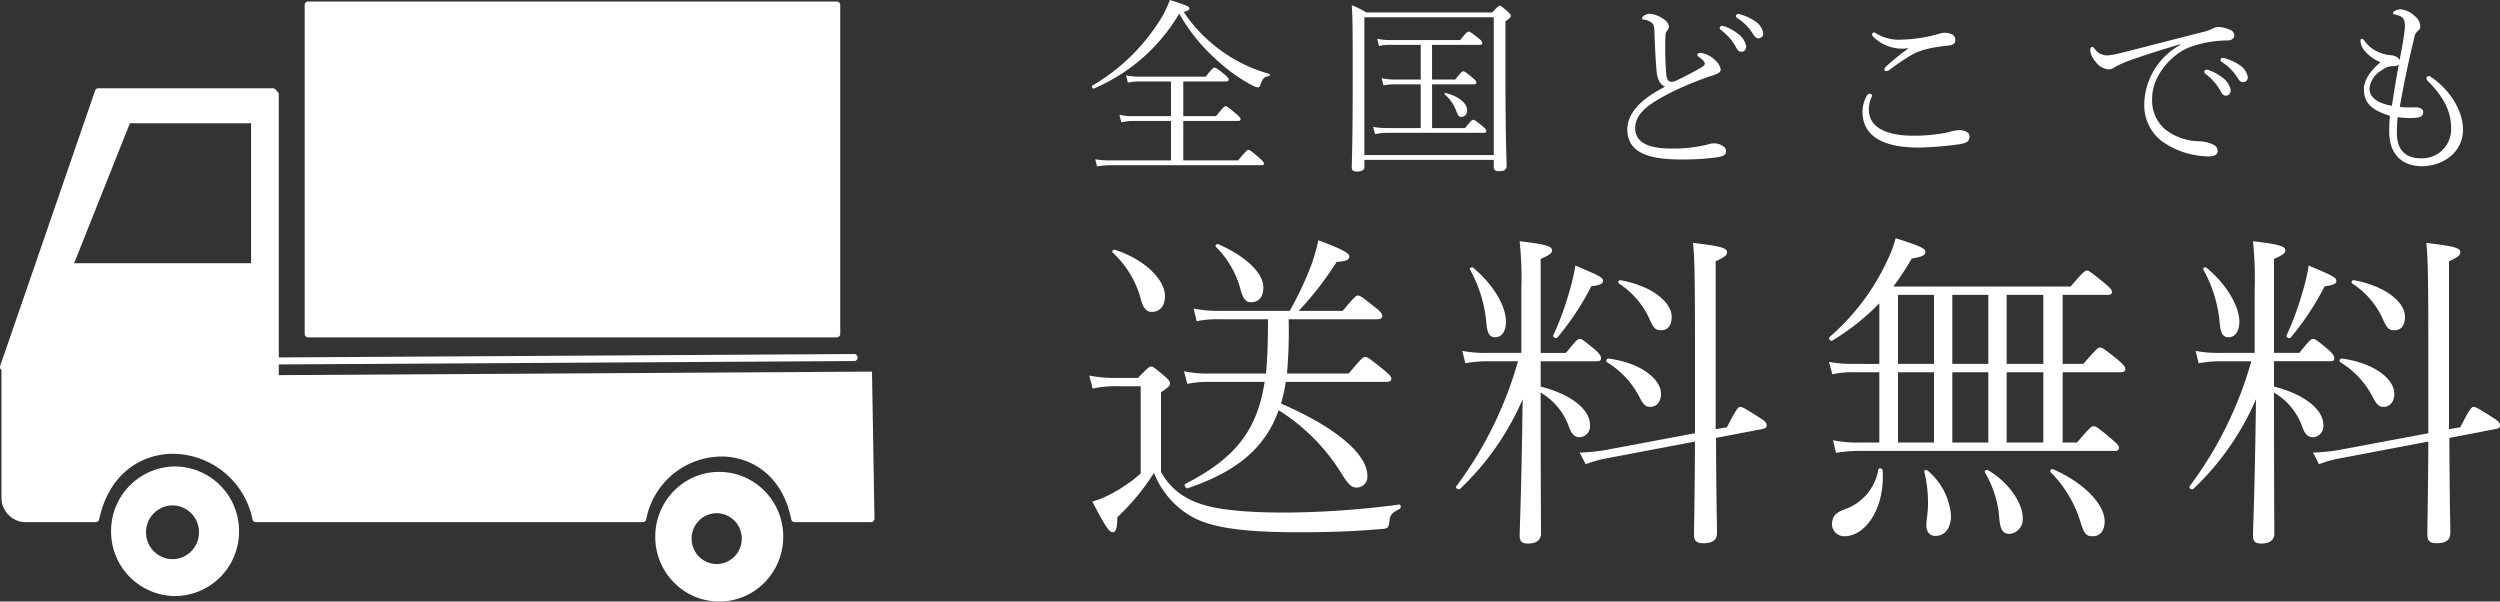
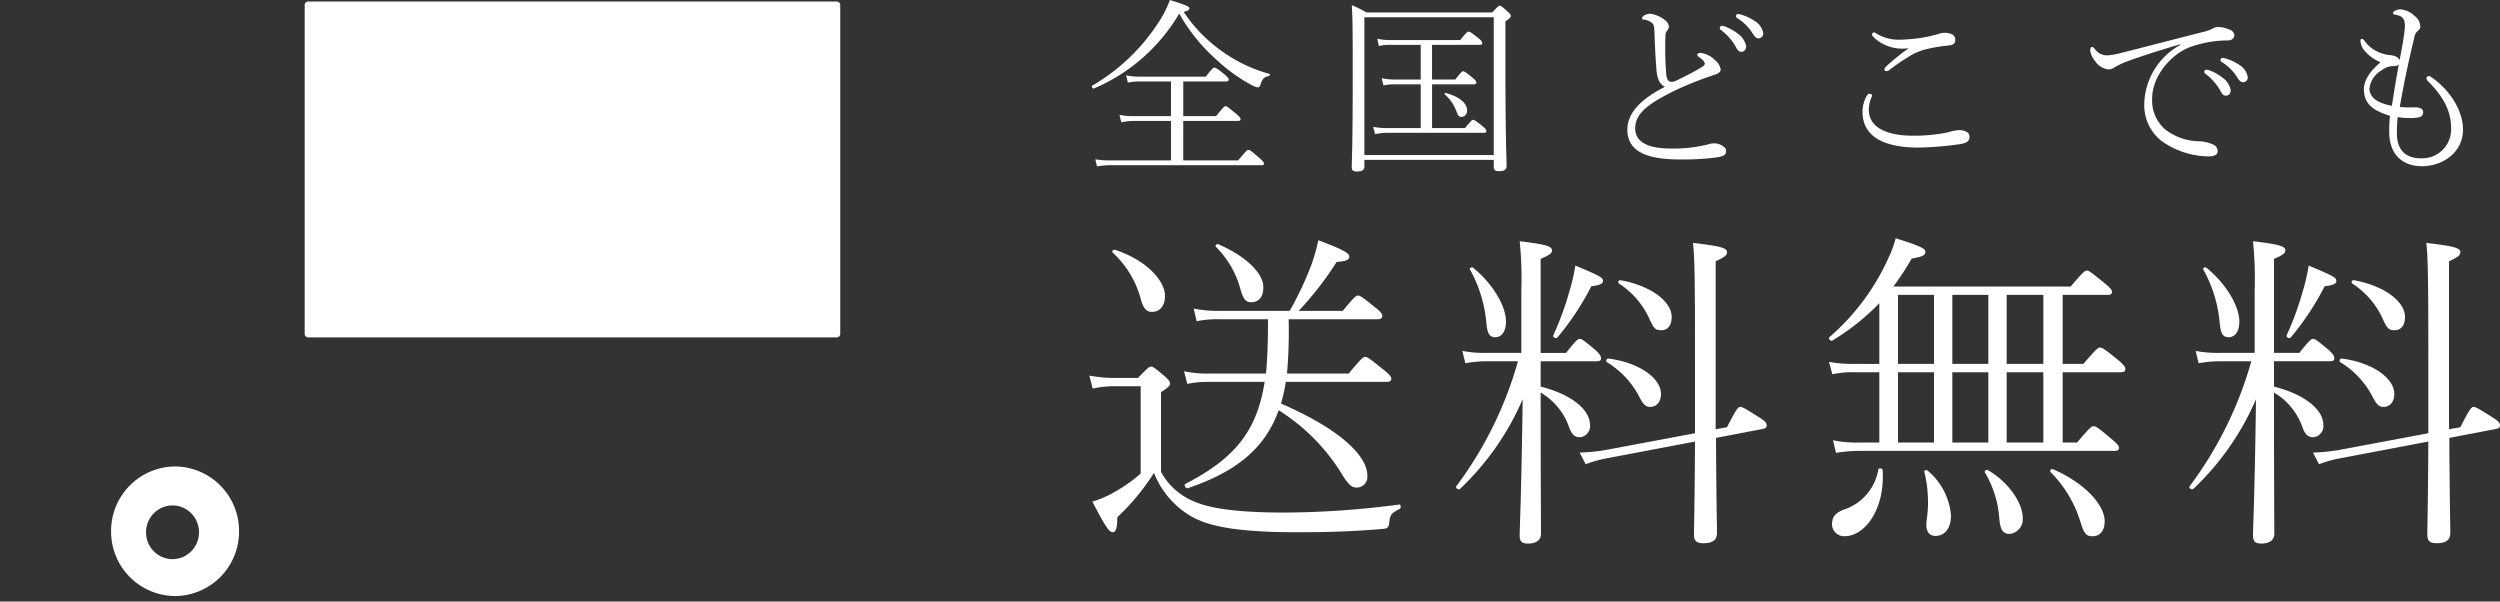
<svg xmlns="http://www.w3.org/2000/svg" width="300" height="72.181" viewBox="0 0 300 72.181">
  <rect x="0" y="0" width="300" height="72.181" fill="#333333" stroke="none" />
  <g id="全国どこでも送料無料" transform="translate(-420.499 -1017.309)">
    <g id="グループ_2586" data-name="グループ 2586" transform="translate(551.219 1017.309)">
      <path id="パス_1577" data-name="パス 1577" d="M-74.152-17.549A21.675,21.675,0,0,0-69.6-11.937,20.252,20.252,0,0,0-65.5-8.993a2.855,2.855,0,0,0,.759.3.348.348,0,0,0,.322-.276c.23-.759.483-1.012,1.012-1.081.138-.023.184-.23.046-.276a17.9,17.9,0,0,1-5.543-2.622,18.056,18.056,0,0,1-4.715-4.807c.529-.115.69-.253.69-.437s-.391-.391-2.346-.989a12.926,12.926,0,0,1-1.564,2.99A23.564,23.564,0,0,1-84.594-8.9c-.115.069.046.391.184.345A21.724,21.724,0,0,0-74.152-17.549ZM-75.141.069h-7.222a10.469,10.469,0,0,1-1.863-.138l.207.851A10.335,10.335,0,0,1-82.34.644h18.055c.23,0,.3-.069.3-.207,0-.115-.069-.23-.552-.667-1.035-.9-1.173-.966-1.311-.966s-.23.069-1.242,1.265h-6.578V-4.669h6.578c.207,0,.3-.069.3-.207s-.092-.276-.552-.667c-.989-.828-1.127-.9-1.242-.9-.138,0-.253.092-1.15,1.2h-3.933V-9.407h5.129c.23,0,.322-.092.322-.207,0-.138-.069-.276-.483-.621-.943-.782-1.1-.828-1.219-.828-.138,0-.253.069-1.058,1.081H-78.8a7.536,7.536,0,0,1-1.725-.161l.207.874A7.162,7.162,0,0,1-78.8-9.407h3.657v4.163H-79.58a7.732,7.732,0,0,1-1.748-.161l.23.9a6.813,6.813,0,0,1,1.518-.161h4.439Zm29.969-3.887H-49.2a8.411,8.411,0,0,1-1.679-.138l.23.874A6.65,6.65,0,0,1-49.2-3.243H-37.6c.23,0,.3-.069.3-.207,0-.115-.046-.253-.414-.552-.9-.736-1.035-.8-1.173-.8-.115,0-.23.069-.966.989h-3.956V-9.062H-38.8c.207,0,.3-.069.3-.207s-.069-.253-.437-.575c-.828-.69-1.012-.782-1.15-.782-.115,0-.23.092-.943.989h-2.783V-13.8h5.727c.207,0,.3-.092.3-.207,0-.138-.046-.253-.437-.575-.92-.736-1.081-.805-1.2-.805-.138,0-.253.069-1.012,1.012h-8.28a6.929,6.929,0,0,1-1.679-.161l.207.874a5.579,5.579,0,0,1,1.472-.138h3.542v4.163h-3.1A7.434,7.434,0,0,1-49.864-9.8l.23.874a5.97,5.97,0,0,1,1.38-.138h3.082ZM-42.3-7.866a4.944,4.944,0,0,1,1.426,2.093c.184.483.3.621.6.621a.714.714,0,0,0,.667-.782c0-.828-.9-1.656-2.576-2.093C-42.274-8.05-42.366-7.935-42.3-7.866ZM-51.934,0h15.525V.828c0,.391.184.529.621.529.621,0,.92-.161.92-.644,0-.759-.138-3.266-.138-11.362v-5.98c.529-.345.644-.483.644-.644,0-.115-.069-.23-.391-.529-.69-.621-.828-.69-.943-.69s-.207.069-.9.805H-51.7a11.272,11.272,0,0,0-1.748-.874c.115,1.541.115,3.473.115,8.832,0,8.119-.115,9.8-.115,10.626,0,.368.184.506.621.506.6,0,.9-.184.9-.621Zm15.525-.575H-51.934V-17.112h15.525ZM-7.107-17.5a.23.23,0,0,0-.23.23.3.3,0,0,0,.092.23A5.783,5.783,0,0,1-5.359-15.2c.322.529.483.621.759.621a.576.576,0,0,0,.529-.621,2.143,2.143,0,0,0-1.035-1.472,5.884,5.884,0,0,0-1.633-.759A1.594,1.594,0,0,0-7.107-17.5Zm-1.932,1.426a.255.255,0,0,0-.253.253.314.314,0,0,0,.138.23,6.63,6.63,0,0,1,1.7,1.863c.3.575.437.759.759.759.345,0,.575-.253.575-.667a2.374,2.374,0,0,0-.989-1.495,5.594,5.594,0,0,0-1.7-.92A.782.782,0,0,0-9.039-16.077ZM-15.87-8.763c-2.162,1.1-4.508,2.76-4.508,5.129,0,3.036,3.128,3.588,6.44,3.588a30.7,30.7,0,0,0,4.117-.23c.989-.138,1.288-.3,1.288-.759,0-.276-.092-.437-.414-.644a1.837,1.837,0,0,0-1.035-.3,2.394,2.394,0,0,0-.759.138,16.98,16.98,0,0,1-4.37.483c-1.863,0-4.324-.322-4.324-2.438,0-2.024,2.162-3.22,4.784-4.531A40.913,40.913,0,0,1-9.89-10.212c.506-.184.713-.345.713-.644A1.785,1.785,0,0,0-9.8-11.914a3.015,3.015,0,0,0-1.771-.92c-.276,0-.414.092-.414.207a.333.333,0,0,0,.184.276c.368.253.713.552.713.8,0,.184-.138.3-.483.506-.874.506-1.978,1.081-2.944,1.541a1.274,1.274,0,0,1-.621.138c-.322-.023-.506-.3-.575-.9a40.759,40.759,0,0,1-.092-4.669.9.9,0,0,1,.161-.529.862.862,0,0,0,.253-.529,1.1,1.1,0,0,0-.46-.759,3.5,3.5,0,0,0-1.794-.782c-.437,0-.966.276-.966.529,0,.115.046.161.115.161a1.885,1.885,0,0,1,1.035.391c.23.161.3.414.322.874.069,1.909.138,3.4.253,4.784C-16.79-9.683-16.491-9.085-15.87-8.763ZM13.317-13.34a25.7,25.7,0,0,0-2.668,2.162.562.562,0,0,0-.184.345.221.221,0,0,0,.207.184.552.552,0,0,0,.368-.115,26.788,26.788,0,0,1,2.714-1.84,7.2,7.2,0,0,1,1.794-.69,18.32,18.32,0,0,1,2.507-.414c.759-.069.92-.3.92-.69a.729.729,0,0,0-.506-.713,2.274,2.274,0,0,0-.713-.138,2.592,2.592,0,0,0-.736.115,14.849,14.849,0,0,1-2.392.529,20.236,20.236,0,0,1-2.162.184,5.257,5.257,0,0,1-2.921-.713A.782.782,0,0,0,9.2-15.3a.272.272,0,0,0-.207.207.385.385,0,0,0,.069.253,4.941,4.941,0,0,0,4.232,1.449ZM8.671-7.935c-.138,0-.276.161-.368.345a3.859,3.859,0,0,0-.46,1.817c0,3.565,3.634,4.3,6.716,4.3a40.26,40.26,0,0,0,4.853-.391c.851-.138,1.265-.276,1.265-.966,0-.506-.621-.736-1.265-.736a5.141,5.141,0,0,0-1.265.253,19.835,19.835,0,0,1-4.278.414C11.224-2.9,8.6-3.634,8.6-6.026a3.841,3.841,0,0,1,.276-1.38,1.275,1.275,0,0,0,.115-.3C8.993-7.843,8.832-7.935,8.671-7.935Zm42.366-4.3a.23.23,0,0,0-.23.23.3.3,0,0,0,.092.23,5.783,5.783,0,0,1,1.886,1.84c.322.529.483.621.759.621a.576.576,0,0,0,.529-.621,2.143,2.143,0,0,0-1.035-1.472,5.884,5.884,0,0,0-1.633-.759A1.6,1.6,0,0,0,51.037-12.236ZM49.105-10.81a.255.255,0,0,0-.253.253.314.314,0,0,0,.138.23,6.63,6.63,0,0,1,1.7,1.863c.3.575.437.759.759.759.345,0,.575-.253.575-.667a2.374,2.374,0,0,0-.989-1.495,5.594,5.594,0,0,0-1.7-.92A.782.782,0,0,0,49.105-10.81ZM46-13.8a8.283,8.283,0,0,0-4.347,7.084,5.453,5.453,0,0,0,2,4.393A9.834,9.834,0,0,0,49.4-.414c.713,0,1.058-.253,1.058-.6a.852.852,0,0,0-.552-.828,4.376,4.376,0,0,0-1.748-.391,6.749,6.749,0,0,1-4-1.426A4.568,4.568,0,0,1,42.6-7.383c0-2.737,2.392-5.405,4.646-6.187a13.575,13.575,0,0,1,4.462-.759c.483-.023.759-.3.759-.621a.8.8,0,0,0-.621-.69,3.392,3.392,0,0,0-1.311-.3,1.406,1.406,0,0,0-.759.23,4.761,4.761,0,0,1-1.081.368c-3.542.9-6.969,1.794-9.982,2.553a8.506,8.506,0,0,1-1.472.253A1.8,1.8,0,0,1,35.7-13.34c-.138-.138-.207-.207-.3-.207-.138,0-.23.138-.23.437a2.576,2.576,0,0,0,.621,1.311,2.212,2.212,0,0,0,1.518.943,1.184,1.184,0,0,0,.782-.253,11.6,11.6,0,0,1,1.7-.782c1.863-.667,4.071-1.357,6.164-1.978ZM72.059-5.129a9.582,9.582,0,0,0,1.5.115,4.678,4.678,0,0,0,1.035-.092.6.6,0,0,0,.529-.621c0-.437-.483-.6-1.081-.575a11.833,11.833,0,0,1-1.725-.046c.483-2.852,1.173-6.026,1.725-8.257a1.4,1.4,0,0,1,.437-.874.632.632,0,0,0,.3-.575A1.721,1.721,0,0,0,74.06-17.3a2.755,2.755,0,0,0-1.656-.759c-.414,0-.9.23-.9.437,0,.115.046.161.391.23.851.161,1.035.575,1.035,1.4,0,.276-.069.644-.115,1.081-.161,1.081-.322,1.909-.529,2.967-.138-.391-.575-.575-1.127-.621a4.377,4.377,0,0,1-1.587-.46,3.832,3.832,0,0,1-1.426-1.173c-.138-.184-.253-.322-.368-.322-.138,0-.184.115-.184.276a2.1,2.1,0,0,0,.621,1.288,4.765,4.765,0,0,0,1.794,1.242c-.943.782-2,1.978-2,3.22,0,1.84,1.15,2.576,3.128,3.22A17.7,17.7,0,0,0,71.047-3.4c0,3.059,1.886,4.163,3.933,4.163C77.464.759,79.9-.874,79.9-3.634c0-2.346-1.656-4.807-3.726-6.233-.138-.092-.23-.184-.345-.184a.308.308,0,0,0-.322.253.556.556,0,0,0,.184.345c1.84,1.84,2.783,3.588,2.783,5.635A3.479,3.479,0,0,1,74.888-.184c-1.863,0-2.921-.966-2.921-3.036C71.967-3.772,71.99-4.462,72.059-5.129Zm-.69-1.357c-1.4-.253-2.691-.828-2.691-2.093a2.879,2.879,0,0,1,1.5-2.185,2.131,2.131,0,0,1,1.311-.483c.414,0,.575-.046.713-.207C71.9-9.844,71.668-8.441,71.369-6.486Z" transform="translate(84.939 19.182)" fill="#fff" />
      <path id="パス_1576" data-name="パス 1576" d="M-63-23.88c0,2.16-.04,4.36-.24,6.52h-6.84a13.105,13.105,0,0,1-3-.28l.4,1.52a11.659,11.659,0,0,1,2.6-.24h6.68c-.92,5.84-3.52,9.16-9.52,12.24-.2.12.04.6.28.52,5.8-1.96,9.28-4.76,10.92-9.36A23.649,23.649,0,0,1-54.2-5.4c.92,1.52,1.32,1.72,1.84,1.72a1.287,1.287,0,0,0,1.28-1.44c0-2.44-3.44-5.64-10.36-8.64a19.682,19.682,0,0,0,.56-2.52v-.08h12.12c.4,0,.56-.16.56-.36,0-.24-.16-.48-.96-1.12-1.72-1.4-1.96-1.52-2.16-1.52-.24,0-.44.12-2,2h-7.4a59.17,59.17,0,0,0,.2-6.52h10.68c.4,0,.56-.16.56-.4,0-.2-.12-.44-.88-1.04-1.6-1.28-1.8-1.4-2.04-1.4s-.4.12-1.84,1.84h-5.28a39.329,39.329,0,0,0,4.56-5.88c1.16-.08,1.52-.24,1.52-.68,0-.4-1.16-.96-3.72-1.92a22.125,22.125,0,0,1-.88,3.08,40.032,40.032,0,0,1-2.56,5.4H-69a14.722,14.722,0,0,1-2.92-.28l.36,1.52A11.743,11.743,0,0,1-69-23.88Zm-6.24-8.68a11.314,11.314,0,0,1,2.88,4.88c.36,1.36.68,1.76,1.32,1.76.96,0,1.48-.64,1.48-1.8,0-1.72-2.16-3.76-5.4-5.16C-69.16-32.96-69.4-32.72-69.24-32.56Zm-12.4.68a11.679,11.679,0,0,1,3.36,5.52c.28,1.16.72,1.6,1.32,1.6,1,0,1.6-.72,1.6-1.92,0-1.76-2.12-4.24-5.96-5.52C-81.56-32.28-81.8-32.04-81.64-31.88Zm5.8,16.76c.96-.64,1.08-.8,1.08-1.04,0-.2-.08-.4-.68-.92-1.2-1-1.36-1.12-1.6-1.12-.2,0-.36.12-1.56,1.36h-2.56a15.365,15.365,0,0,1-3.28-.28l.4,1.56a12.557,12.557,0,0,1,2.88-.28h2.88V-5.36A18.232,18.232,0,0,1-81.68-3a11.3,11.3,0,0,1-2.4,1c1.6,3.08,2.04,3.68,2.44,3.68.36,0,.56-.44.56-1.8a27.793,27.793,0,0,0,4.4-5.32A10.472,10.472,0,0,0-72.44-.36c1.96,1.2,5.12,2.04,12.92,2.04,3.6,0,6.6-.08,10.28-.4.6-.04.72-.16.8-.84.08-.84.28-1.08,1.24-1.56.2-.12.16-.56-.08-.52a107.913,107.913,0,0,1-13.64.96c-6.64,0-9.44-.64-11.2-1.44a7.943,7.943,0,0,1-3.72-3.44Zm45.56-3.72h6.72c.4,0,.52-.12.52-.36s-.12-.48-.68-1c-1.44-1.2-1.64-1.32-1.88-1.32-.2,0-.4.12-1.64,1.68h-3.04V-31.12c1.12-.48,1.36-.72,1.36-1,0-.48-.48-.72-3.88-1.12a44.137,44.137,0,0,1,.2,5.92v7.48h-4.24a13.854,13.854,0,0,1-2.84-.24l.36,1.48a15.188,15.188,0,0,1,2.52-.24H-33a45.735,45.735,0,0,1-7.4,15c-.16.2.24.48.44.32a32.5,32.5,0,0,0,7.52-10.76C-32.6-2.48-32.8,1.2-32.8,2.04c0,.68.2,1,1,1,.96,0,1.56-.4,1.56-1.2,0-1.12-.04-5.24-.04-16.92a7.781,7.781,0,0,1,3.4,4.12c.36,1.04.8,1.24,1.32,1.24a1.331,1.331,0,0,0,1.2-1.48c0-1.8-2.16-3.64-5.92-4.6Zm21,8.16V-30.84c1.16-.52,1.36-.76,1.36-1.08,0-.52-.72-.72-4.08-1.12.2,1.84.24,4.44.24,14.08v8.76L-22.64-8.16a23.294,23.294,0,0,1-2.96.28l.72,1.4a13.569,13.569,0,0,1,2.36-.68L-11.76-9.2C-11.8-1.6-11.88.96-11.88,2c0,.68.28,1,1.12,1,1.12,0,1.64-.4,1.64-1.24,0-.96-.08-3.44-.12-11.4l5.64-1.08c.36-.08.44-.24.44-.4,0-.24-.08-.48-.8-.92-1.76-1.12-2.12-1.32-2.36-1.32-.28,0-.52.32-1.6,2.44Zm-11.6-17.48a9.937,9.937,0,0,1,3.56,4.04c.6,1.36.8,1.56,1.52,1.56.84,0,1.24-.68,1.24-1.6,0-1.8-2.4-3.72-6.12-4.4A.229.229,0,0,0-20.88-28.16Zm-1.44,9.44a10.488,10.488,0,0,1,3.88,4.16c.48.92.76,1.2,1.32,1.2.76,0,1.28-.64,1.28-1.56,0-1.8-2.44-3.72-6.28-4.24C-22.36-19.2-22.52-18.84-22.32-18.72ZM-38.76-29.84a15.987,15.987,0,0,1,1.96,6.36c.12,1.36.4,1.76,1.08,1.76.8,0,1.28-.76,1.28-1.88,0-1.72-1.4-4.36-3.92-6.44C-38.52-30.2-38.88-30.04-38.76-29.84Zm10.48,8.16a32.755,32.755,0,0,0,4.08-6.16c1-.12,1.4-.28,1.4-.64,0-.4-.36-.6-3.32-1.84a21.949,21.949,0,0,1-.72,3.12,35.531,35.531,0,0,1-1.92,5.24C-28.88-21.76-28.44-21.48-28.28-21.68ZM12.04-27.8a32.593,32.593,0,0,0,2.2-3.36c1.36-.24,1.64-.4,1.64-.84,0-.36-.64-.68-3.56-1.6a13.313,13.313,0,0,1-.88,2.4,27.42,27.42,0,0,1-7.08,9.48c-.16.16.16.52.36.4a27.8,27.8,0,0,0,5.64-4.48v7.28H7.32a15.672,15.672,0,0,1-3-.24l.4,1.48a11.659,11.659,0,0,1,2.6-.24h3.04v8.44H7.88A14,14,0,0,1,4.8-9.36l.36,1.52a16.331,16.331,0,0,1,2.72-.24H38.6c.36,0,.52-.12.52-.36,0-.2-.12-.44-.96-1.12-1.64-1.4-1.84-1.48-2.08-1.48s-.4.08-2,1.96H32.36v-8.44h6.96c.4,0,.56-.12.56-.36S39.76-18.36,39-19c-1.72-1.4-1.92-1.48-2.16-1.48s-.4.12-2,1.96H32.36V-26.8h5.36c.4,0,.56-.12.56-.36,0-.2-.12-.4-.88-1.04-1.72-1.4-1.92-1.52-2.12-1.52-.24,0-.44.12-1.96,1.92Zm18,18.72h-4.4v-8.44h4.4Zm0-9.44h-4.4V-26.8h4.4Zm-6.6,9.44H19.12v-8.44h4.32Zm0-9.44H19.12V-26.8h4.32ZM16.92-9.08H12.6v-8.44h4.32Zm0-9.44H12.6V-26.8h4.32Zm14,13A14.379,14.379,0,0,1,34.48.4c.44,1.44.68,1.76,1.48,1.76.96,0,1.44-.76,1.44-1.8,0-2.04-2.56-4.68-6.2-6.24C30.96-5.96,30.76-5.68,30.92-5.52Zm-7.88.04A12.591,12.591,0,0,1,24.76.08c.12,1.32.44,1.8,1.24,1.8A1.756,1.756,0,0,0,27.56-.08c0-1.76-1.72-4.28-4.16-5.68C23.2-5.88,22.92-5.68,23.04-5.48Zm-7.28-.08a15.287,15.287,0,0,1,.44,3.84c0,1.08-.2,2-.2,2.52,0,.88.44,1.32,1.08,1.32,1.2,0,1.88-1,1.88-2.44A7.847,7.847,0,0,0,16.2-5.68C16.04-5.84,15.72-5.8,15.76-5.56Zm-5.52-.28a6.139,6.139,0,0,1-4.12,4.8c-1.08.4-1.44.92-1.44,1.8a1.462,1.462,0,0,0,1.48,1.4c2.52,0,4.88-3.28,4.6-7.92C10.76-6,10.28-6.08,10.24-5.84Zm47.48-13h6.72c.4,0,.52-.12.52-.36s-.12-.48-.68-1c-1.44-1.2-1.64-1.32-1.88-1.32-.2,0-.4.12-1.64,1.68H57.72V-31.12c1.12-.48,1.36-.72,1.36-1,0-.48-.48-.72-3.88-1.12a44.137,44.137,0,0,1,.2,5.92v7.48H51.16a13.854,13.854,0,0,1-2.84-.24l.36,1.48a15.188,15.188,0,0,1,2.52-.24H55a45.735,45.735,0,0,1-7.4,15c-.16.2.24.48.44.32a32.5,32.5,0,0,0,7.52-10.76C55.4-2.48,55.2,1.2,55.2,2.04c0,.68.2,1,1,1,.96,0,1.56-.4,1.56-1.2,0-1.12-.04-5.24-.04-16.92a7.781,7.781,0,0,1,3.4,4.12c.36,1.04.8,1.24,1.32,1.24a1.331,1.331,0,0,0,1.2-1.48c0-1.8-2.16-3.64-5.92-4.6Zm21,8.16V-30.84c1.16-.52,1.36-.76,1.36-1.08,0-.52-.72-.72-4.08-1.12.2,1.84.24,4.44.24,14.08v8.76L65.36-8.16a23.294,23.294,0,0,1-2.96.28l.72,1.4a13.569,13.569,0,0,1,2.36-.68L76.24-9.2C76.2-1.6,76.12.96,76.12,2c0,.68.28,1,1.12,1,1.12,0,1.64-.4,1.64-1.24,0-.96-.08-3.44-.12-11.4l5.64-1.08c.36-.08.44-.24.44-.4,0-.24-.08-.48-.8-.92-1.76-1.12-2.12-1.32-2.36-1.32-.28,0-.52.32-1.6,2.44ZM67.12-28.16a9.937,9.937,0,0,1,3.56,4.04c.6,1.36.8,1.56,1.52,1.56.84,0,1.24-.68,1.24-1.6,0-1.8-2.4-3.72-6.12-4.4A.229.229,0,0,0,67.12-28.16Zm-1.44,9.44a10.488,10.488,0,0,1,3.88,4.16c.48.92.76,1.2,1.32,1.2.76,0,1.28-.64,1.28-1.56,0-1.8-2.44-3.72-6.28-4.24C65.64-19.2,65.48-18.84,65.68-18.72ZM49.24-29.84a15.987,15.987,0,0,1,1.96,6.36c.12,1.36.4,1.76,1.08,1.76.8,0,1.28-.76,1.28-1.88,0-1.72-1.4-4.36-3.92-6.44C49.48-30.2,49.12-30.04,49.24-29.84Zm10.48,8.16a32.755,32.755,0,0,0,4.08-6.16c1-.12,1.4-.28,1.4-.64,0-.4-.36-.6-3.32-1.84a21.949,21.949,0,0,1-.72,3.12,35.531,35.531,0,0,1-1.92,5.24C59.12-21.76,59.56-21.48,59.72-21.68Z" transform="translate(84.44 62.188)" fill="#fff" />
    </g>
    <g id="_4" data-name="4" transform="translate(420.499 1017.49)">
      <path id="長方形_578" data-name="長方形 578" d="M.423,0H63.847a.42.42,0,0,1,.42.42V39.886a.42.42,0,0,1-.42.42H.423A.423.423,0,0,1,0,39.883V.423A.423.423,0,0,1,.423,0Z" transform="translate(36.562)" fill="#fff" />
-       <path id="パス_1446" data-name="パス 1446" d="M-389.742-363.664l-.416.007-70.769.42v-1.283l69.054-.411a.417.417,0,0,0,.413-.422.444.444,0,0,0-.418-.417l-69.05.41v-31.561a.428.428,0,0,0-.11-.286l-.294-.32a.415.415,0,0,0-.306-.135h-20.937a.418.418,0,0,0-.394.282l-11.392,33.037a.422.422,0,0,0,.155.483v15.41a.311.311,0,0,0,0,.054,2.956,2.956,0,0,0,2.654,2.8h8.66a.417.417,0,0,0,.407-.331c1.251-5.8,5.384-7.864,8.833-7.868h.011a9.814,9.814,0,0,1,9.56,7.869.416.416,0,0,0,.406.33h46.438a.416.416,0,0,0,.4-.324,9.273,9.273,0,0,1,9.008-7.552l.141,0c3.272.054,7.159,2.062,8.253,7.537a.418.418,0,0,0,.408.338h9.162a.414.414,0,0,0,.3-.126.427.427,0,0,0,.12-.3Zm-74.512-29.8v16.795h-21.231l6.692-16.795Z" transform="translate(494.382 408.072)" fill="#fff" />
      <path id="パス_1447" data-name="パス 1447" d="M-473.283-351.968a7.736,7.736,0,0,0-7.677,7.776,7.735,7.735,0,0,0,7.677,7.776,7.735,7.735,0,0,0,7.677-7.776A7.736,7.736,0,0,0-473.283-351.968Zm2.87,7.9a3.2,3.2,0,0,1-3.175,3.225,3.2,3.2,0,0,1-3.176-3.225,3.206,3.206,0,0,1,3.176-3.227A3.206,3.206,0,0,1-470.413-344.065Z" transform="translate(494.291 407.762)" fill="#fff" />
-       <path id="パス_1448" data-name="パス 1448" d="M-407.282-351.31a7.581,7.581,0,0,0-5.405,2.343,7.78,7.78,0,0,0-2.184,5.519,7.773,7.773,0,0,0,2.305,5.47,7.577,7.577,0,0,0,5.369,2.22h.087A7.578,7.578,0,0,0-401.7-338.1a7.78,7.78,0,0,0,2.183-5.521,7.77,7.77,0,0,0-2.305-5.468A7.6,7.6,0,0,0-407.282-351.31Zm2.788,8.005a3.034,3.034,0,0,1-3.007,3.054,3.034,3.034,0,0,1-3.007-3.054,3.035,3.035,0,0,1,3.007-3.054A3.034,3.034,0,0,1-404.494-343.3Z" transform="translate(493.503 407.758)" fill="#fff" />
    </g>
  </g>
</svg>